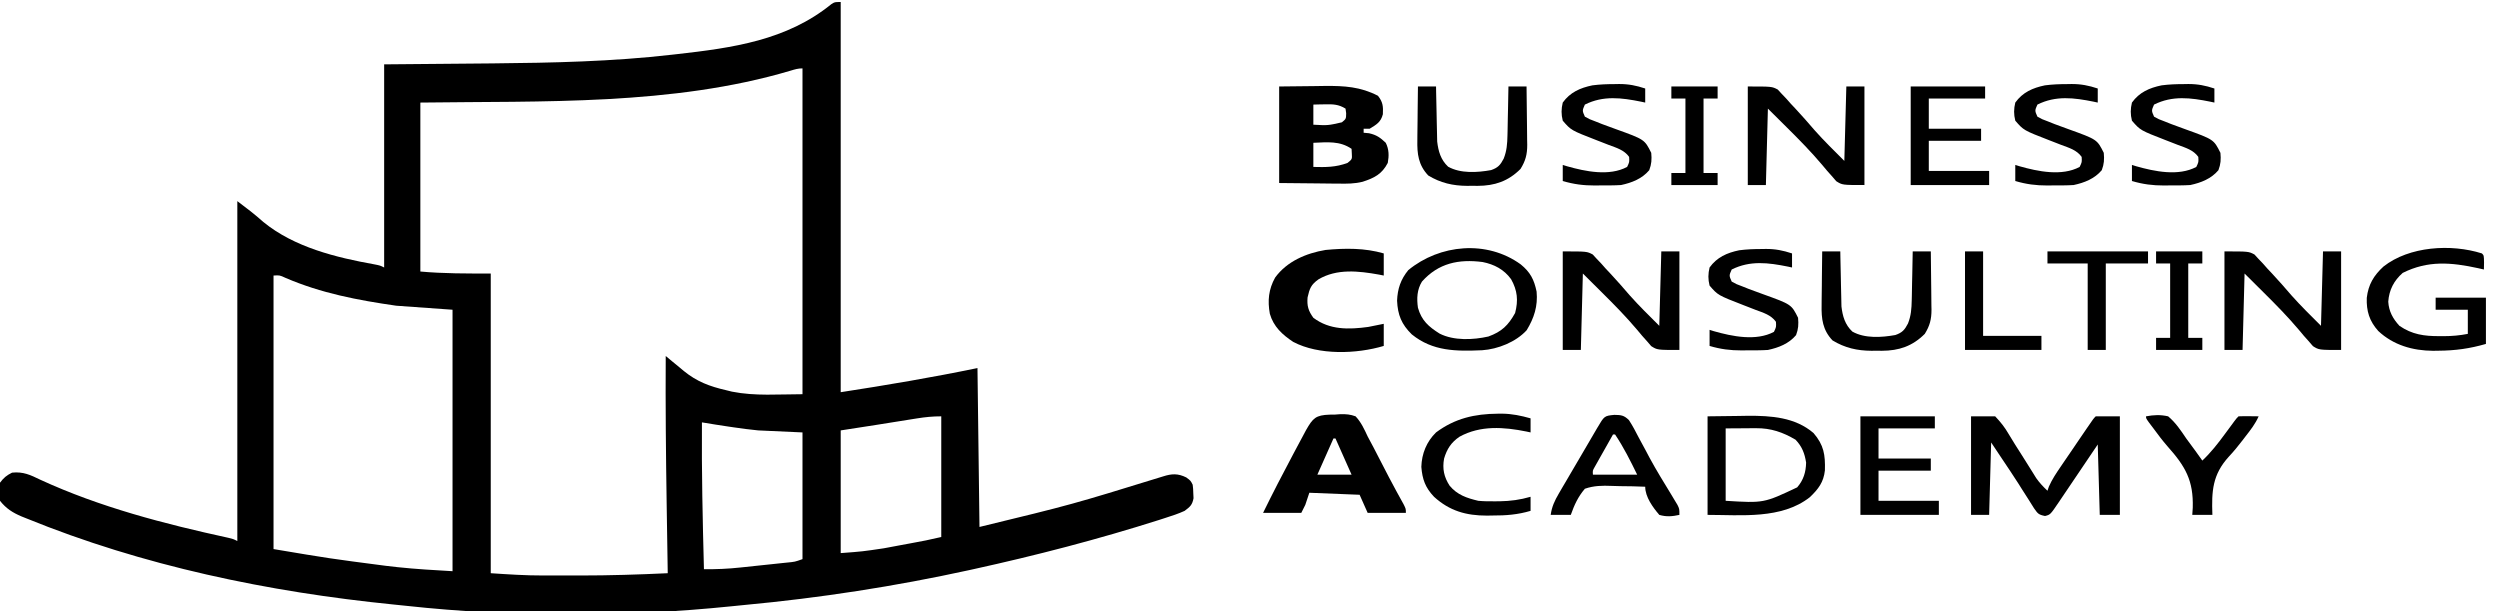
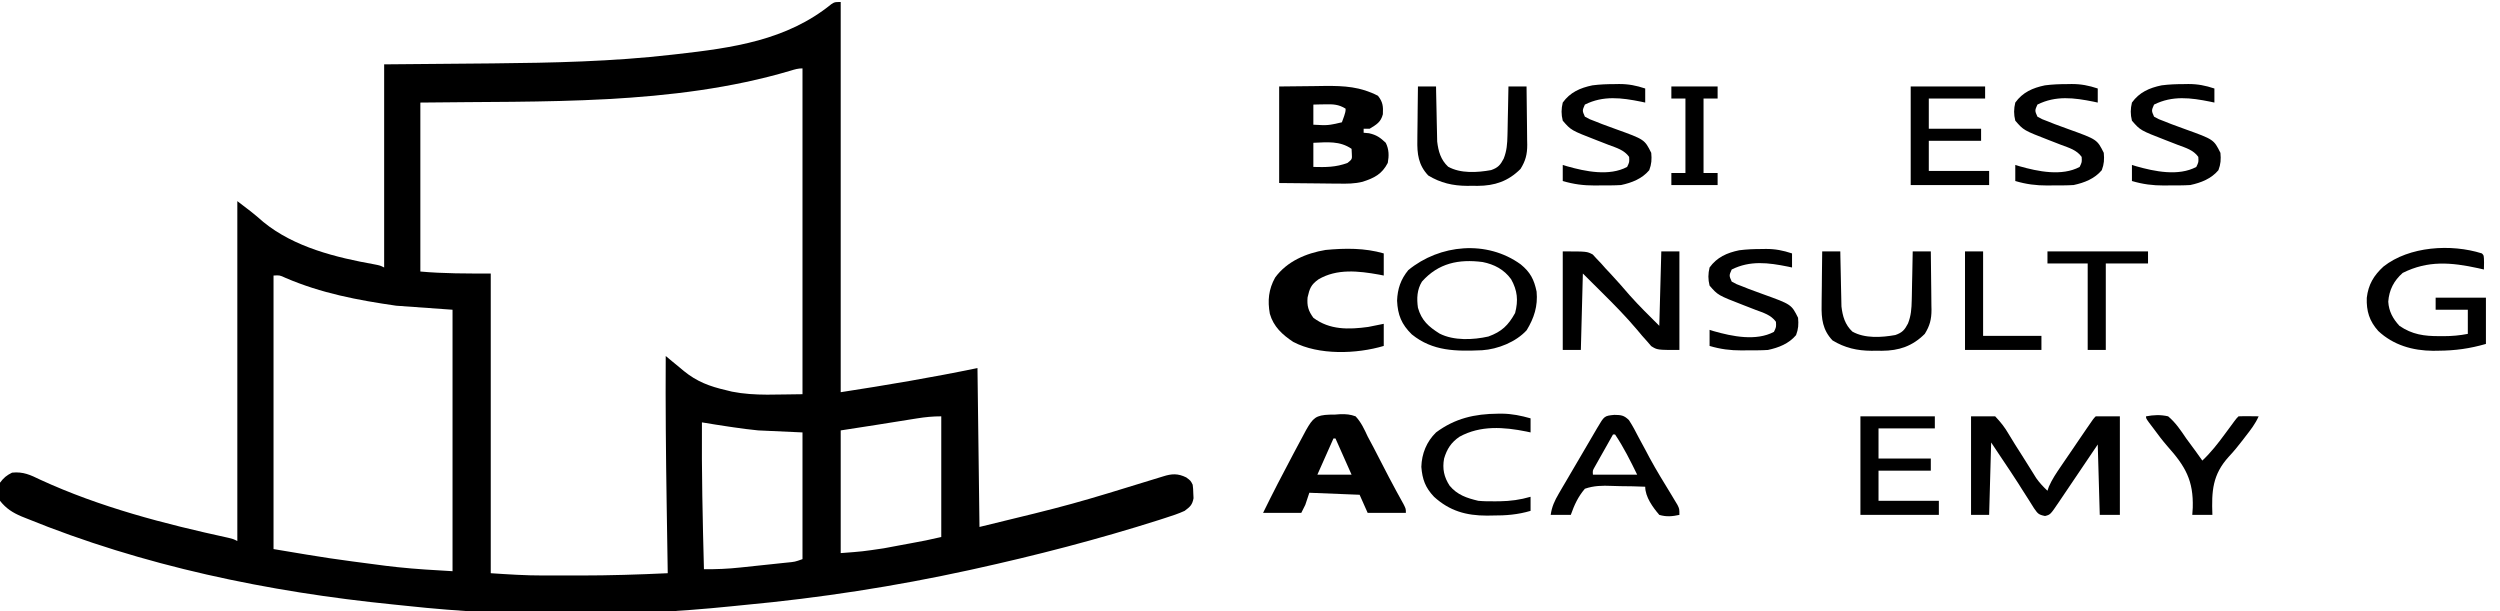
<svg xmlns="http://www.w3.org/2000/svg" width="1243" height="304" viewBox="0 0 1243 304" fill="none">
  <g clip-path="url(#clip0_5_1386)">
    <path d="M418 1C418 65.02 418 129.04 418 195C440.749 191.5 463.46 187.663 486 183C486.33 209.07 486.66 235.14 487 262C533.033 250.829 533.033 250.829 578.287 236.87C582.638 235.475 585.677 235.353 589.812 237.375C592 239 592 239 593 241C593.238 243.023 593.238 243.023 593.312 245.375C593.35 246.146 593.387 246.917 593.426 247.711C592.804 251.054 591.733 251.955 589 254C585.896 255.43 582.691 256.462 579.438 257.5C578.412 257.833 577.386 258.167 576.329 258.51C545.987 268.164 515.091 276.167 484 283C483.282 283.158 482.564 283.316 481.824 283.479C445.056 291.522 407.708 297.3 370.234 300.787C368.025 300.998 365.817 301.223 363.61 301.453C310.819 306.87 254.884 306.963 202.119 301.228C199.959 300.996 197.797 300.777 195.635 300.562C133.432 294.327 71.026 281.356 13 257.688C11.87 257.236 11.87 257.236 10.717 256.775C6.269 254.886 3.078 252.863 9.53674e-07 249C-0.838 245.913 -0.648 243.124 9.53674e-07 240C1.876 237.498 3.239 236.381 6 235C11.532 234.407 15.162 236.157 20 238.5C49.682 252.179 81.716 260.466 113.559 267.403C116 268 116 268 118 269C118 213.23 118 157.46 118 100C122.61 103.458 126.725 106.604 130.938 110.375C146.295 122.927 167.062 128.027 186.227 131.457C189 132 189 132 191 133C191 99.67 191 66.34 191 32C232.188 31.625 232.188 31.625 244.93 31.522C274.711 31.239 304.573 30.607 334.188 27.188C334.935 27.104 335.683 27.02 336.453 26.934C364.218 23.806 391.111 20.107 413.344 2.066C415 1 415 1 418 1ZM393.082 35.137C334.331 52.587 269.596 50.153 209 51C209 78.72 209 106.44 209 135C220.623 136.057 232.329 136 244 136C244 185.17 244 234.34 244 285C252.774 285.585 261.331 286.153 270.086 286.133C271.563 286.134 271.563 286.134 273.07 286.136C275.136 286.136 277.201 286.135 279.266 286.13C282.335 286.125 285.404 286.13 288.473 286.137C303.002 286.141 317.488 285.684 332 285C331.987 284.222 331.975 283.444 331.962 282.643C331.803 272.741 331.65 262.839 331.5 252.938C331.488 252.151 331.476 251.365 331.464 250.555C331.095 226.036 330.843 201.523 331 177C331.994 177.83 332.989 178.66 334.013 179.515C335.35 180.612 336.686 181.709 338.023 182.805C338.675 183.351 339.327 183.897 339.998 184.46C346.487 189.747 352.813 192.114 361 194C361.975 194.241 362.949 194.482 363.953 194.73C375.5 197.031 387.276 196 399 196C399 142.54 399 89.08 399 34C396.779 34 395.205 34.484 393.082 35.137ZM136 137C136 181.88 136 226.76 136 273C163.826 277.674 163.826 277.674 191.75 281.312C193.728 281.537 195.706 281.764 197.684 281.993C206.817 282.968 215.791 283.458 225 284C225 241.1 225 198.2 225 154C211.14 153.01 211.14 153.01 197 152C177.881 149.242 159.669 145.802 141.906 138.137C139.054 136.818 139.054 136.818 136 137ZM455.969 208.023C455.296 208.13 454.624 208.236 453.931 208.345C451.787 208.685 449.643 209.03 447.5 209.375C446.091 209.599 444.682 209.823 443.273 210.047C440.627 210.467 437.98 210.89 435.334 211.314C429.559 212.228 423.779 213.111 418 214C418 234.13 418 254.26 418 275C428.796 274.196 428.796 274.196 439.348 272.625C440.052 272.496 440.757 272.366 441.483 272.233C443.677 271.828 445.87 271.414 448.062 271C449.559 270.723 451.056 270.447 452.553 270.172C460.31 268.745 460.31 268.745 468 267C468 247.2 468 227.4 468 207C463.765 207 460.126 207.359 455.969 208.023ZM349 210C348.813 234.348 349.356 258.662 350 283C356.115 283.082 362.044 282.819 368.121 282.16C369.36 282.031 369.36 282.031 370.624 281.898C372.351 281.716 374.078 281.532 375.804 281.346C378.454 281.061 381.105 280.785 383.756 280.51C385.44 280.331 387.124 280.152 388.809 279.973C389.998 279.849 389.998 279.849 391.211 279.723C395.233 279.343 395.233 279.343 399 278C399 257.21 399 236.42 399 215C388.11 214.505 388.11 214.505 377 214C372.955 213.569 369.006 213.122 365 212.5C363.65 212.305 363.65 212.305 362.273 212.105C357.839 211.458 353.419 210.742 349 210Z" fill="black" />
-     <path d="M636 43C641.734 42.938 647.468 42.876 653.375 42.812C655.163 42.785 656.952 42.758 658.794 42.73C668.366 42.645 676.468 43.123 685.125 47.625C687.579 50.733 687.768 52.906 687.562 56.805C686.557 60.73 684.398 61.934 681 64C680.01 64 679.02 64 678 64C678 64.66 678 65.32 678 66C679.33 66.124 679.33 66.124 680.688 66.25C684.447 67.101 686.221 68.38 689 71C690.638 74.275 690.649 77.473 690 81C687.11 86.582 683.288 88.5 677.51 90.366C673.518 91.374 669.687 91.372 665.59 91.293C664.832 91.29 664.075 91.287 663.294 91.284C660.508 91.268 657.723 91.226 654.938 91.188C645.563 91.095 645.563 91.095 636 91C636 75.16 636 59.32 636 43ZM653 52C653 55.3 653 58.6 653 62C660.224 62.4 660.224 62.4 667.188 60.812C669.27 59.105 669.27 59.105 669.312 56.312C669.209 55.549 669.106 54.786 669 54C665.523 51.857 662.788 51.787 658.75 51.875C657.134 51.902 657.134 51.902 655.484 51.93C654.665 51.953 653.845 51.976 653 52ZM653 71C653 74.96 653 78.92 653 83C659.159 83.169 664.214 83.17 670 81C672.287 79.161 672.287 79.161 672.125 76.375C672.084 75.591 672.043 74.807 672 74C666.101 69.955 659.927 70.722 653 71Z" fill="black" />
+     <path d="M636 43C641.734 42.938 647.468 42.876 653.375 42.812C655.163 42.785 656.952 42.758 658.794 42.73C668.366 42.645 676.468 43.123 685.125 47.625C687.579 50.733 687.768 52.906 687.562 56.805C686.557 60.73 684.398 61.934 681 64C680.01 64 679.02 64 678 64C678 64.66 678 65.32 678 66C679.33 66.124 679.33 66.124 680.688 66.25C684.447 67.101 686.221 68.38 689 71C690.638 74.275 690.649 77.473 690 81C687.11 86.582 683.288 88.5 677.51 90.366C673.518 91.374 669.687 91.372 665.59 91.293C664.832 91.29 664.075 91.287 663.294 91.284C660.508 91.268 657.723 91.226 654.938 91.188C645.563 91.095 645.563 91.095 636 91C636 75.16 636 59.32 636 43ZM653 52C653 55.3 653 58.6 653 62C660.224 62.4 660.224 62.4 667.188 60.812C669.209 55.549 669.106 54.786 669 54C665.523 51.857 662.788 51.787 658.75 51.875C657.134 51.902 657.134 51.902 655.484 51.93C654.665 51.953 653.845 51.976 653 52ZM653 71C653 74.96 653 78.92 653 83C659.159 83.169 664.214 83.17 670 81C672.287 79.161 672.287 79.161 672.125 76.375C672.084 75.591 672.043 74.807 672 74C666.101 69.955 659.927 70.722 653 71Z" fill="black" />
    <path d="M661.08 206.16C661.982 206.149 662.883 206.137 663.812 206.125C665.148 206.026 665.148 206.026 666.51 205.926C669.316 205.88 671.361 206.029 674 207C676.767 209.962 678.303 213.348 680 217C680.982 218.853 681.971 220.704 682.965 222.551C683.959 224.47 684.95 226.39 685.938 228.313C686.982 230.334 688.028 232.355 689.074 234.375C689.823 235.821 689.823 235.821 690.587 237.297C692.954 241.825 695.412 246.302 697.891 250.77C699 253 699 253 699 255C692.73 255 686.46 255 680 255C678.68 252.03 677.36 249.06 676 246C667.75 245.67 659.5 245.34 651 245C650.34 246.98 649.68 248.96 649 251C648.34 252.32 647.68 253.64 647 255C640.73 255 634.46 255 628 255C632.759 245.289 637.705 235.69 642.798 226.151C643.472 224.887 644.146 223.623 644.818 222.358C645.777 220.555 646.741 218.754 647.707 216.953C648.55 215.378 648.55 215.378 649.409 213.771C652.83 207.813 654.209 206.416 661.08 206.16ZM663 218C659.04 226.91 659.04 226.91 655 236C660.61 236 666.22 236 672 236C669.36 230.06 666.72 224.12 664 218C663.67 218 663.34 218 663 218Z" fill="black" />
    <path d="M980 207C983.96 207 987.92 207 992 207C994.854 210.038 996.732 212.386 998.763 215.896C1000.87 219.471 1003.12 222.951 1005.35 226.447C1006.6 228.418 1007.85 230.396 1009.08 232.381C1009.66 233.306 1010.23 234.231 1010.83 235.184C1011.34 236.014 1011.86 236.845 1012.39 237.701C1014.06 240.081 1015.89 242.009 1018 244C1018.35 242.986 1018.35 242.986 1018.7 241.952C1020.33 238.246 1022.47 235.095 1024.75 231.766C1025.21 231.087 1025.68 230.408 1026.15 229.709C1027.62 227.553 1029.09 225.402 1030.56 223.25C1031.56 221.788 1032.55 220.326 1033.54 218.863C1034.49 217.476 1035.43 216.09 1036.38 214.703C1036.83 214.046 1037.27 213.389 1037.74 212.711C1040.88 208.119 1040.88 208.119 1042 207C1045.96 207 1049.92 207 1054 207C1054 223.17 1054 239.34 1054 256C1050.7 256 1047.4 256 1044 256C1043.5 238.675 1043.5 238.675 1043 221C1041.35 223.443 1039.7 225.886 1038 228.402C1036.41 230.759 1034.82 233.115 1033.23 235.471C1032.12 237.113 1031.01 238.756 1029.9 240.398C1028.31 242.754 1026.72 245.11 1025.13 247.465C1024.63 248.203 1024.13 248.942 1023.62 249.703C1019.43 255.891 1019.43 255.891 1016.79 256.555C1013.48 255.896 1013.2 255.355 1011.31 252.695C1010.33 251.183 1009.38 249.659 1008.44 248.125C1007.39 246.484 1006.34 244.843 1005.29 243.203C1004.76 242.35 1004.22 241.498 1003.67 240.619C1000.93 236.322 998.087 232.103 995.25 227.875C993.518 225.276 991.785 222.678 990 220C989.67 231.88 989.34 243.76 989 256C986.03 256 983.06 256 980 256C980 239.83 980 223.66 980 207ZM1044 217C1045 219 1045 219 1045 219L1044 217Z" fill="black" />
    <path d="M688 126C688 129.63 688 133.26 688 137C686.819 136.766 686.819 136.766 685.613 136.527C675.514 134.723 664.729 133.462 655.52 138.91C651.835 141.553 651.132 143.417 650.125 147.875C649.768 152.047 650.49 154.548 653 158C661.111 164.118 670.592 163.873 680.297 162.551C682.874 162.08 685.439 161.546 688 161C688 164.63 688 168.26 688 172C674.54 176.02 655.701 176.698 643 170C637.544 166.389 633.206 162.419 631.363 156C630.186 149.516 630.742 143.816 634 138C639.88 129.925 649.416 125.899 659.067 124.277C668.799 123.357 678.56 123.254 688 126Z" fill="black" />
-     <path d="M1106 125C1118 125 1118 125 1120.9 126.525C1121.55 127.229 1122.2 127.932 1122.86 128.656C1123.61 129.432 1124.35 130.208 1125.11 131.008C1125.84 131.83 1126.56 132.653 1127.31 133.5C1128.06 134.291 1128.8 135.083 1129.57 135.898C1132.93 139.487 1136.16 143.178 1139.36 146.906C1144.02 152.142 1149.04 157.043 1154 162C1154.33 149.79 1154.66 137.58 1155 125C1157.97 125 1160.94 125 1164 125C1164 141.17 1164 157.34 1164 174C1153 174 1153 174 1149.98 172.094C1149.25 171.238 1148.51 170.382 1147.75 169.5C1146.63 168.247 1146.63 168.247 1145.48 166.969C1144.25 165.499 1144.25 165.499 1143 164C1137.51 157.5 1131.6 151.486 1125.56 145.5C1122.41 142.365 1119.25 139.23 1116 136C1115.67 148.54 1115.34 161.08 1115 174C1112.03 174 1109.06 174 1106 174C1106 157.83 1106 141.66 1106 125Z" fill="black" />
    <path d="M777 125C789 125 789 125 791.904 126.525C792.55 127.229 793.197 127.932 793.863 128.656C794.605 129.432 795.347 130.208 796.111 131.008C796.838 131.83 797.564 132.653 798.312 133.5C799.058 134.291 799.804 135.083 800.572 135.898C803.929 139.487 807.155 143.178 810.355 146.906C815.017 152.142 820.043 157.043 825 162C825.33 149.79 825.66 137.58 826 125C828.97 125 831.94 125 835 125C835 141.17 835 157.34 835 174C824 174 824 174 820.984 172.094C820.247 171.238 819.51 170.382 818.75 169.5C817.629 168.247 817.629 168.247 816.484 166.969C815.255 165.499 815.255 165.499 814 164C808.509 157.5 802.605 151.486 796.562 145.5C793.407 142.365 790.251 139.23 787 136C786.67 148.54 786.34 161.08 786 174C783.03 174 780.06 174 777 174C777 157.83 777 141.66 777 125Z" fill="black" />
-     <path d="M869 43C881 43 881 43 883.904 44.525C884.55 45.229 885.197 45.932 885.863 46.656C886.605 47.432 887.347 48.208 888.111 49.008C888.838 49.83 889.564 50.653 890.312 51.5C891.058 52.291 891.804 53.083 892.572 53.898C895.929 57.487 899.155 61.178 902.355 64.906C907.017 70.142 912.043 75.043 917 80C917.33 67.79 917.66 55.58 918 43C920.97 43 923.94 43 927 43C927 59.17 927 75.34 927 92C916 92 916 92 912.984 90.094C912.247 89.238 911.51 88.382 910.75 87.5C909.629 86.247 909.629 86.247 908.484 84.969C907.255 83.499 907.255 83.499 906 82C900.509 75.5 894.605 69.486 888.562 63.5C885.407 60.365 882.251 57.23 879 54C878.67 66.54 878.34 79.08 878 92C875.03 92 872.06 92 869 92C869 75.83 869 59.66 869 43Z" fill="black" />
    <path d="M756.125 131.465C760.889 135.365 762.756 138.987 764 145C764.667 152.201 762.771 158.086 759.062 164.187C753.714 170.043 744.729 173.622 736.929 174.136C724.058 174.689 712.399 174.739 701.938 166.25C696.824 161.239 694.953 156.589 694.625 149.5C694.86 143.569 696.437 138.921 700.188 134.312C715.846 121.437 739.288 119.228 756.125 131.465ZM707 140C704.528 144.017 704.343 148.385 705 153C706.772 159.339 710.322 162.44 715.781 165.871C722.837 169.461 732.454 169.025 740.031 167.316C746.634 164.92 749.916 161.771 753.312 155.625C754.956 149.351 754.464 144.432 751.324 138.824C747.803 133.973 742.963 131.444 737.16 130.281C725.283 128.735 715.183 130.814 707 140Z" fill="black" />
-     <path d="M849 207C854.032 206.938 859.065 206.876 864.25 206.812C866.592 206.772 866.592 206.772 868.981 206.73C880.559 206.661 892.544 207.445 901.688 215.312C906.834 221.294 907.555 226.113 907.344 233.875C906.698 239.748 904.107 243.145 899.875 247.187C885.772 258.298 865.687 256 849 256C849 239.83 849 223.66 849 207ZM858 213C858 224.88 858 236.76 858 249C876.951 250.161 876.951 250.161 893.562 242.312C896.702 238.68 897.89 234.766 898 230C897.275 225.382 895.978 222.032 892.75 218.625C886.4 214.873 880.497 212.855 873.137 212.902C871.937 212.906 871.937 212.906 870.714 212.91C869.715 212.919 868.716 212.928 867.688 212.937C864.491 212.958 861.294 212.979 858 213Z" fill="black" />
    <path d="M1234 126C1235 127 1235 127 1235.06 130.562C1235.04 131.697 1235.02 132.831 1235 134C1234.06 133.783 1233.11 133.567 1232.14 133.344C1218.79 130.448 1207.22 129.388 1194.63 135.687C1190.24 139.549 1187.87 144.13 1187.44 150C1187.73 154.809 1189.76 158.496 1193 162C1199.3 166.332 1205.36 167.166 1212.88 167.125C1213.57 167.129 1214.26 167.133 1214.98 167.137C1219.09 167.129 1222.97 166.796 1227 166C1227 162.04 1227 158.08 1227 154C1221.72 154 1216.44 154 1211 154C1211 152.02 1211 150.04 1211 148C1219.25 148 1227.5 148 1236 148C1236 155.59 1236 163.18 1236 171C1227.93 173.335 1220.69 174.321 1212.31 174.375C1211.45 174.389 1210.58 174.402 1209.69 174.416C1199.6 174.347 1189.94 171.592 1182.46 164.555C1178.05 159.633 1176.53 154.65 1176.76 148.074C1177.53 141.494 1180.21 136.981 1185.06 132.531C1197.88 122.404 1218.74 121.161 1234 126Z" fill="black" />
    <path d="M802.637 206.273C806.056 206.321 807.462 206.469 809.924 208.899C811.748 211.734 813.297 214.615 814.812 217.625C815.997 219.82 817.183 222.014 818.371 224.207C818.965 225.332 819.559 226.457 820.171 227.616C823.579 233.922 827.364 240.007 831.089 246.129C831.604 246.99 832.118 247.851 832.648 248.738C833.332 249.868 833.332 249.868 834.029 251.021C835 253 835 253 835 256C831.431 256.776 828.531 257.035 825 256C821.813 252.27 818 247.088 818 242C813.854 241.82 809.717 241.728 805.567 241.713C804.159 241.696 802.752 241.656 801.345 241.592C796.674 241.388 792.48 241.459 788 243C784.59 247.026 782.764 251.008 781 256C777.7 256 774.4 256 771 256C771.592 251.899 772.939 248.986 775.027 245.422C775.65 244.351 776.274 243.279 776.916 242.176C777.583 241.045 778.25 239.915 778.938 238.75C779.62 237.583 780.302 236.416 780.983 235.248C782.343 232.92 783.707 230.595 785.075 228.272C786.785 225.366 788.486 222.456 790.184 219.543C791.08 218.008 791.977 216.472 792.875 214.938C793.285 214.237 793.695 213.536 794.117 212.813C797.68 206.762 797.68 206.762 802.637 206.273ZM802 216C800.326 218.954 798.662 221.914 797 224.875C796.523 225.717 796.046 226.559 795.555 227.426C795.104 228.231 794.652 229.037 794.188 229.867C793.769 230.611 793.35 231.354 792.918 232.121C791.854 233.951 791.854 233.951 792 236C799.26 236 806.52 236 814 236C810.627 229.098 807.292 222.377 803 216C802.67 216 802.34 216 802 216Z" fill="black" />
    <path d="M906 125C908.97 125 911.94 125 915 125C915.015 125.902 915.029 126.805 915.044 127.735C915.106 131.11 915.18 134.485 915.262 137.86C915.296 139.316 915.324 140.771 915.346 142.227C915.38 144.33 915.433 146.432 915.488 148.535C915.514 149.797 915.541 151.059 915.568 152.36C916.145 157.225 917.321 161.426 921 164.875C927.202 168.364 935.535 167.802 942.371 166.574C945.815 165.367 946.959 164.078 948.644 160.859C950.178 157.007 950.428 153.469 950.512 149.316C950.53 148.616 950.548 147.916 950.566 147.194C950.62 144.984 950.654 142.773 950.688 140.562C950.721 139.053 950.755 137.543 950.791 136.033C950.875 132.356 950.943 128.678 951 125C953.97 125 956.94 125 960 125C960.074 129.875 960.129 134.749 960.165 139.624C960.18 141.281 960.2 142.937 960.226 144.594C960.263 146.982 960.28 149.369 960.293 151.758C960.308 152.492 960.324 153.227 960.34 153.984C960.341 158.756 959.518 161.95 957 166C950.872 172.128 944.192 174.371 935.627 174.41C934.781 174.399 933.934 174.387 933.063 174.375C931.799 174.392 931.799 174.392 930.51 174.41C923.4 174.377 917.23 172.966 911.125 169.25C906.197 164.032 905.562 158.505 905.707 151.66C905.711 150.893 905.716 150.126 905.72 149.336C905.737 146.911 905.774 144.487 905.813 142.062C905.828 140.408 905.841 138.754 905.854 137.1C905.886 133.066 905.938 129.033 906 125Z" fill="black" />
    <path d="M705 43C707.97 43 710.94 43 714 43C714.015 43.902 714.029 44.805 714.044 45.735C714.106 49.11 714.18 52.485 714.262 55.86C714.296 57.316 714.324 58.772 714.346 60.227C714.38 62.33 714.433 64.433 714.488 66.535C714.514 67.797 714.541 69.059 714.568 70.36C715.145 75.225 716.321 79.426 720 82.875C726.202 86.364 734.535 85.802 741.371 84.574C744.815 83.367 745.959 82.078 747.644 78.859C749.178 75.007 749.428 71.469 749.512 67.316C749.53 66.616 749.548 65.916 749.566 65.194C749.62 62.984 749.654 60.773 749.688 58.562C749.721 57.053 749.755 55.543 749.791 54.033C749.875 50.356 749.943 46.678 750 43C752.97 43 755.94 43 759 43C759.074 47.875 759.129 52.749 759.165 57.624C759.18 59.281 759.2 60.937 759.226 62.594C759.263 64.982 759.28 67.37 759.293 69.758C759.308 70.492 759.324 71.227 759.34 71.984C759.341 76.756 758.518 79.95 756 84C749.872 90.128 743.192 92.371 734.627 92.41C733.781 92.399 732.934 92.387 732.063 92.375C730.799 92.392 730.799 92.392 729.51 92.41C722.4 92.377 716.23 90.966 710.125 87.25C705.197 82.032 704.562 76.505 704.707 69.66C704.711 68.893 704.716 68.126 704.72 67.336C704.737 64.911 704.774 62.487 704.813 60.062C704.828 58.408 704.841 56.754 704.854 55.1C704.886 51.066 704.938 47.033 705 43Z" fill="black" />
    <path d="M925 207C937.21 207 949.42 207 962 207C962 208.98 962 210.96 962 213C952.76 213 943.52 213 934 213C934 217.95 934 222.9 934 228C942.58 228 951.16 228 960 228C960 229.98 960 231.96 960 234C951.42 234 942.84 234 934 234C934 238.95 934 243.9 934 249C943.9 249 953.8 249 964 249C964 251.31 964 253.62 964 256C951.13 256 938.26 256 925 256C925 239.83 925 223.66 925 207Z" fill="black" />
    <path d="M950 43C962.21 43 974.42 43 987 43C987 44.98 987 46.96 987 49C977.76 49 968.52 49 959 49C959 53.95 959 58.9 959 64C967.58 64 976.16 64 985 64C985 65.98 985 67.96 985 70C976.42 70 967.84 70 959 70C959 74.95 959 79.9 959 85C968.9 85 978.8 85 989 85C989 87.31 989 89.62 989 92C976.13 92 963.26 92 950 92C950 75.83 950 59.66 950 43Z" fill="black" />
    <path d="M875.938 123.813C876.615 123.8 877.292 123.788 877.99 123.775C882.74 123.762 886.543 124.53 891 126C891 128.31 891 130.62 891 133C890.334 132.856 889.667 132.711 888.981 132.563C879.198 130.592 870.168 129.416 861 134C859.667 137 859.667 137 861 140C863.338 141.307 863.338 141.307 866.25 142.375C867.872 143.023 867.872 143.023 869.527 143.684C871.823 144.554 874.128 145.401 876.442 146.223C890.676 151.353 890.676 151.353 894 158C894.29 161.264 894.171 163.551 893 166.625C889.423 170.873 884.361 172.86 879 174C875.586 174.22 872.17 174.185 868.75 174.188C867.834 174.2 866.917 174.212 865.973 174.225C860.295 174.237 855.446 173.617 850 172C850 169.36 850 166.72 850 164C850.692 164.217 851.385 164.433 852.098 164.656C861.262 167.264 873.161 169.721 882 165C883.162 162.607 883.162 162.607 883 160C880.54 156.556 876.689 155.492 872.875 154.063C871.519 153.535 870.164 153.006 868.809 152.477C867.826 152.096 867.826 152.096 866.824 151.708C854.149 146.788 854.149 146.788 850 142C849.203 138.827 849.238 136.177 850 133C853.662 127.896 858.661 125.694 864.727 124.434C868.475 123.937 872.164 123.816 875.938 123.813Z" fill="black" />
    <path d="M1085.94 41.813C1086.62 41.8 1087.29 41.788 1087.99 41.775C1092.74 41.762 1096.54 42.53 1101 44C1101 46.31 1101 48.62 1101 51C1100.33 50.856 1099.67 50.711 1098.98 50.563C1089.2 48.592 1080.17 47.416 1071 52C1069.67 55 1069.67 55 1071 58C1073.34 59.307 1073.34 59.307 1076.25 60.375C1077.87 61.023 1077.87 61.023 1079.53 61.684C1081.82 62.554 1084.13 63.401 1086.44 64.223C1100.68 69.353 1100.68 69.353 1104 76C1104.29 79.264 1104.17 81.551 1103 84.625C1099.42 88.873 1094.36 90.86 1089 92C1085.59 92.22 1082.17 92.185 1078.75 92.188C1077.83 92.2 1076.92 92.212 1075.97 92.225C1070.29 92.237 1065.45 91.617 1060 90C1060 87.36 1060 84.72 1060 82C1060.69 82.217 1061.38 82.433 1062.1 82.656C1071.26 85.264 1083.16 87.721 1092 83C1093.16 80.606 1093.16 80.606 1093 78C1090.54 74.556 1086.69 73.492 1082.88 72.063C1081.52 71.535 1080.16 71.006 1078.81 70.477C1077.83 70.096 1077.83 70.096 1076.82 69.708C1064.15 64.787 1064.15 64.787 1060 60C1059.2 56.827 1059.24 54.177 1060 51C1063.66 45.896 1068.66 43.694 1074.73 42.434C1078.47 41.937 1082.16 41.816 1085.94 41.813Z" fill="black" />
    <path d="M1027.94 41.813C1028.62 41.8 1029.29 41.788 1029.99 41.775C1034.74 41.762 1038.54 42.53 1043 44C1043 46.31 1043 48.62 1043 51C1042.33 50.856 1041.67 50.711 1040.98 50.563C1031.2 48.592 1022.17 47.416 1013 52C1011.67 55 1011.67 55 1013 58C1015.34 59.307 1015.34 59.307 1018.25 60.375C1019.87 61.023 1019.87 61.023 1021.53 61.684C1023.82 62.554 1026.13 63.401 1028.44 64.223C1042.68 69.353 1042.68 69.353 1046 76C1046.29 79.264 1046.17 81.551 1045 84.625C1041.42 88.873 1036.36 90.86 1031 92C1027.59 92.22 1024.17 92.185 1020.75 92.188C1019.83 92.2 1018.92 92.212 1017.97 92.225C1012.29 92.237 1007.45 91.617 1002 90C1002 87.36 1002 84.72 1002 82C1002.69 82.217 1003.38 82.433 1004.1 82.656C1013.26 85.264 1025.16 87.721 1034 83C1035.16 80.606 1035.16 80.606 1035 78C1032.54 74.556 1028.69 73.492 1024.88 72.063C1023.52 71.535 1022.16 71.006 1020.81 70.477C1019.83 70.096 1019.83 70.096 1018.82 69.708C1006.15 64.787 1006.15 64.787 1002 60C1001.2 56.827 1001.24 54.177 1002 51C1005.66 45.896 1010.66 43.694 1016.73 42.434C1020.47 41.937 1024.16 41.816 1027.94 41.813Z" fill="black" />
    <path d="M802.938 41.813C803.615 41.8 804.292 41.788 804.99 41.775C809.74 41.762 813.543 42.53 818 44C818 46.31 818 48.62 818 51C817.334 50.856 816.667 50.711 815.981 50.563C806.198 48.592 797.168 47.416 788 52C786.667 55 786.667 55 788 58C790.338 59.307 790.338 59.307 793.25 60.375C794.872 61.023 794.872 61.023 796.527 61.684C798.823 62.554 801.128 63.401 803.442 64.223C817.676 69.353 817.676 69.353 821 76C821.29 79.264 821.171 81.551 820 84.625C816.423 88.873 811.361 90.86 806 92C802.586 92.22 799.17 92.185 795.75 92.188C794.834 92.2 793.917 92.212 792.973 92.225C787.295 92.237 782.446 91.617 777 90C777 87.36 777 84.72 777 82C777.692 82.217 778.385 82.433 779.098 82.656C788.262 85.264 800.161 87.721 809 83C810.162 80.606 810.162 80.606 810 78C807.54 74.556 803.689 73.492 799.875 72.063C798.519 71.535 797.164 71.006 795.809 70.477C794.826 70.096 794.826 70.096 793.824 69.708C781.149 64.787 781.149 64.787 777 60C776.203 56.827 776.238 54.177 777 51C780.662 45.896 785.661 43.694 791.727 42.434C795.475 41.937 799.164 41.816 802.938 41.813Z" fill="black" />
    <path d="M744.75 205.687C745.447 205.682 746.144 205.676 746.862 205.67C751.84 205.74 756.209 206.652 761 208C761 210.31 761 212.62 761 215C760.334 214.856 759.667 214.711 758.98 214.562C747.691 212.289 736.104 211.417 725.688 217.125C721.528 219.956 719.423 223.199 718 228C717.071 233.07 717.96 237.185 720.738 241.465C724.542 246.093 729.359 247.657 735 249C737.799 249.265 740.566 249.285 743.375 249.25C744.491 249.244 744.491 249.244 745.629 249.238C750.99 249.154 755.833 248.503 761 247C761 249.31 761 251.62 761 254C754.604 255.889 748.776 256.335 742.125 256.312C741.196 256.329 740.266 256.345 739.309 256.361C728.969 256.369 720.699 254.022 713 247C708.67 242.442 707.191 238.365 706.688 232.125C706.875 225.581 709.302 219.578 714 215C723.429 207.986 733.191 205.776 744.75 205.687Z" fill="black" />
    <path d="M1067 207C1070.86 206.286 1074.15 206.123 1078 207C1081.74 210.145 1084.28 213.97 1087 218C1088.52 220.065 1090.04 222.128 1091.56 224.188C1092.71 225.789 1093.86 227.393 1095 229C1099.3 224.95 1102.76 220.508 1106.25 215.75C1107.32 214.307 1108.38 212.864 1109.45 211.422C1109.92 210.789 1110.38 210.155 1110.86 209.503C1112 208 1112 208 1113 207C1114.69 206.928 1116.38 206.916 1118.06 206.938C1118.98 206.947 1119.9 206.956 1120.85 206.965C1121.56 206.976 1122.27 206.988 1123 207C1121.36 210.718 1118.99 213.762 1116.5 216.938C1116.06 217.51 1115.63 218.083 1115.18 218.673C1112.95 221.595 1110.67 224.395 1108.15 227.074C1100.02 236.031 1099.57 244.15 1100 256C1096.7 256 1093.4 256 1090 256C1090.08 254.826 1090.16 253.651 1090.24 252.441C1090.64 238.886 1086.56 231.864 1077.69 221.926C1075.19 219.071 1072.94 216.052 1070.69 213C1069.97 212.051 1069.25 211.103 1068.51 210.125C1067 208 1067 208 1067 207Z" fill="black" />
    <path d="M1018 125C1034.5 125 1051 125 1068 125C1068 126.98 1068 128.96 1068 131C1061.07 131 1054.14 131 1047 131C1047 145.19 1047 159.38 1047 174C1044.03 174 1041.06 174 1038 174C1038 159.81 1038 145.62 1038 131C1031.4 131 1024.8 131 1018 131C1018 129.02 1018 127.04 1018 125Z" fill="black" />
    <path d="M977 125C979.97 125 982.94 125 986 125C986 138.86 986 152.72 986 167C995.57 167 1005.14 167 1015 167C1015 169.31 1015 171.62 1015 174C1002.46 174 989.92 174 977 174C977 157.83 977 141.66 977 125Z" fill="black" />
-     <path d="M1072 125C1079.59 125 1087.18 125 1095 125C1095 126.98 1095 128.96 1095 131C1092.69 131 1090.38 131 1088 131C1088 143.21 1088 155.42 1088 168C1090.31 168 1092.62 168 1095 168C1095 169.98 1095 171.96 1095 174C1087.41 174 1079.82 174 1072 174C1072 172.02 1072 170.04 1072 168C1074.31 168 1076.62 168 1079 168C1079 155.79 1079 143.58 1079 131C1076.69 131 1074.38 131 1072 131C1072 129.02 1072 127.04 1072 125Z" fill="black" />
    <path d="M831 43C838.59 43 846.18 43 854 43C854 44.98 854 46.96 854 49C851.69 49 849.38 49 847 49C847 61.21 847 73.42 847 86C849.31 86 851.62 86 854 86C854 87.98 854 89.96 854 92C846.41 92 838.82 92 831 92C831 90.02 831 88.04 831 86C833.31 86 835.62 86 838 86C838 73.79 838 61.58 838 49C835.69 49 833.38 49 831 49C831 47.02 831 45.04 831 43Z" fill="black" />
  </g>
  <defs>
    <clipPath id="clip0_5_1386">
      <rect width="1243" height="304" fill="white" />
    </clipPath>
  </defs>
</svg>